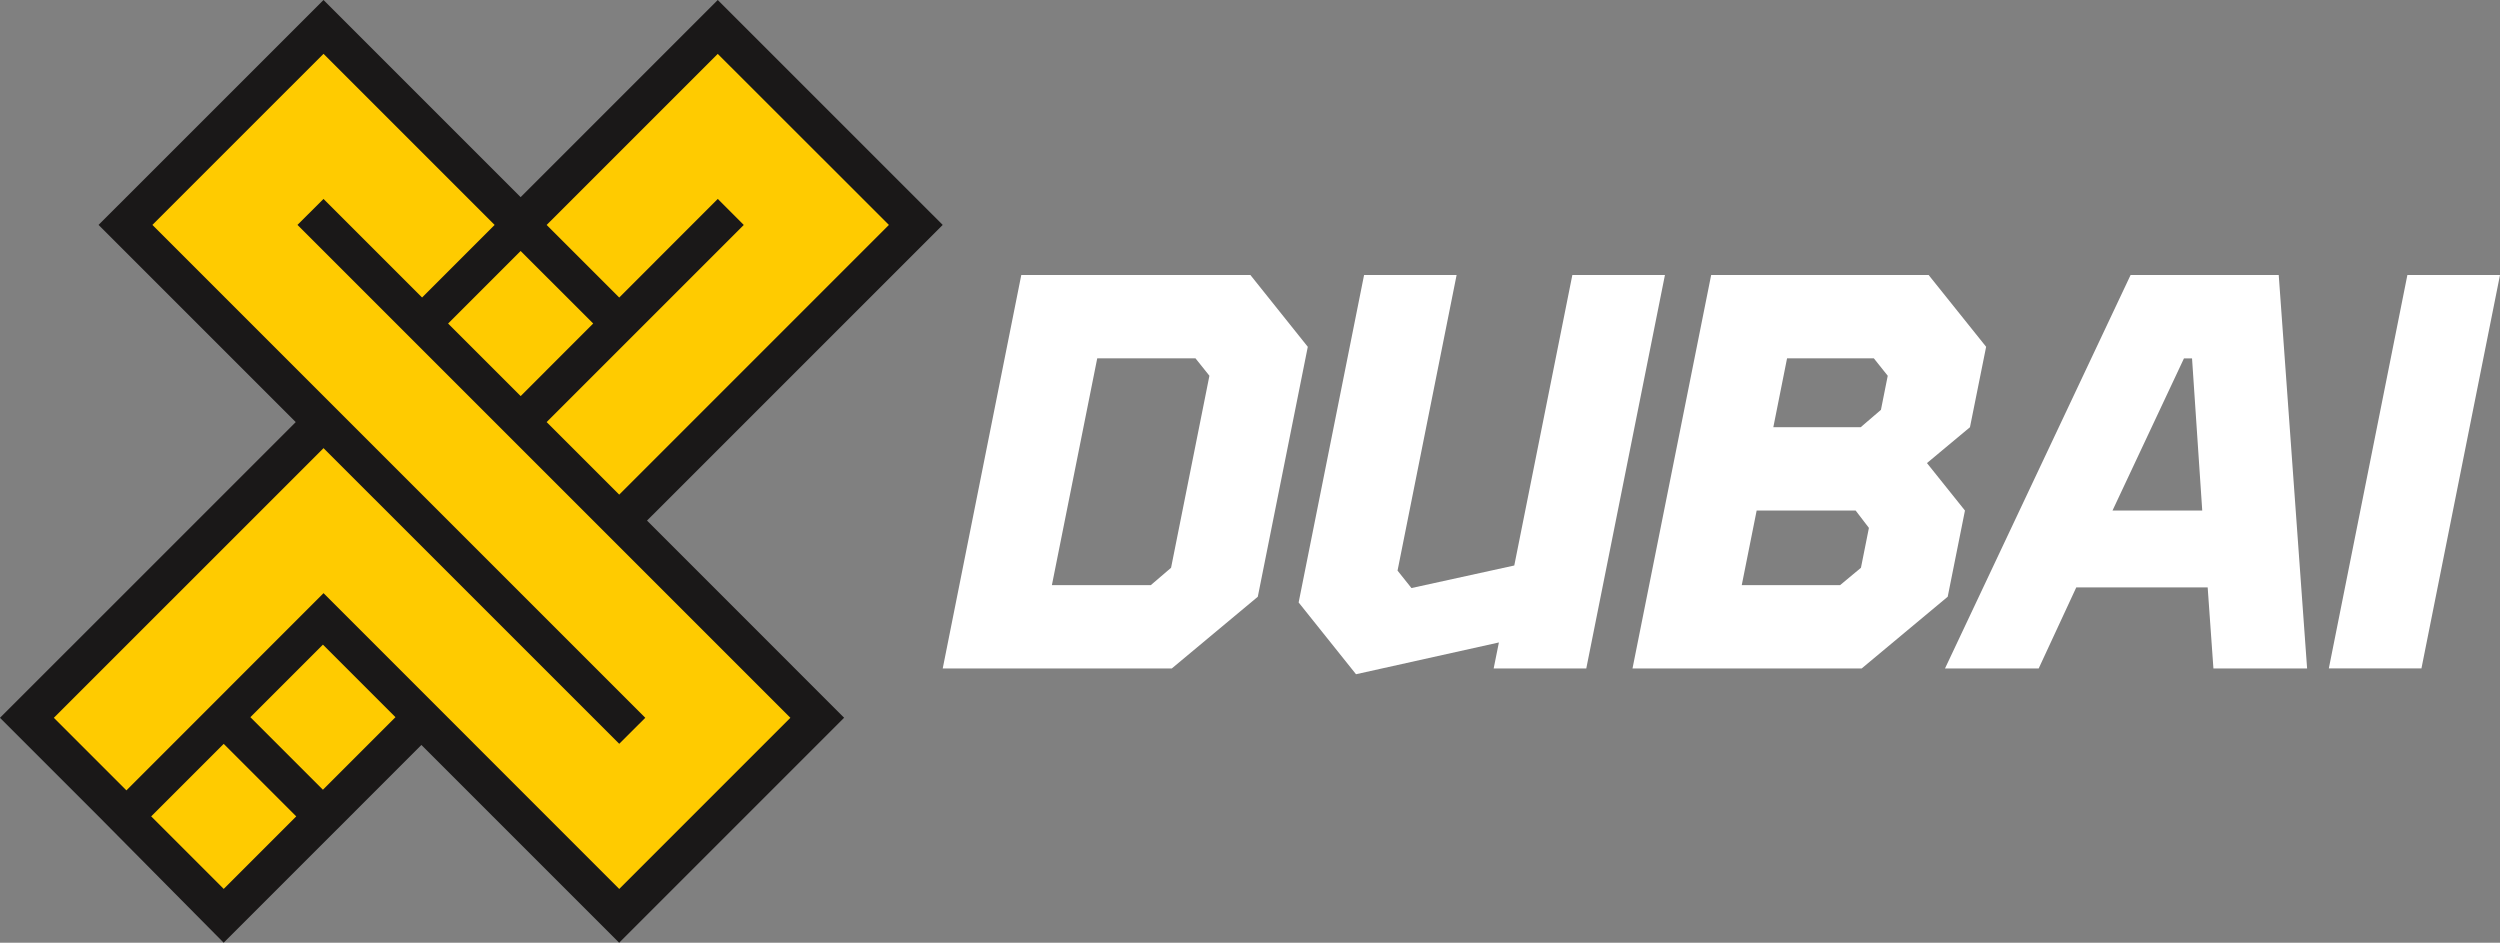
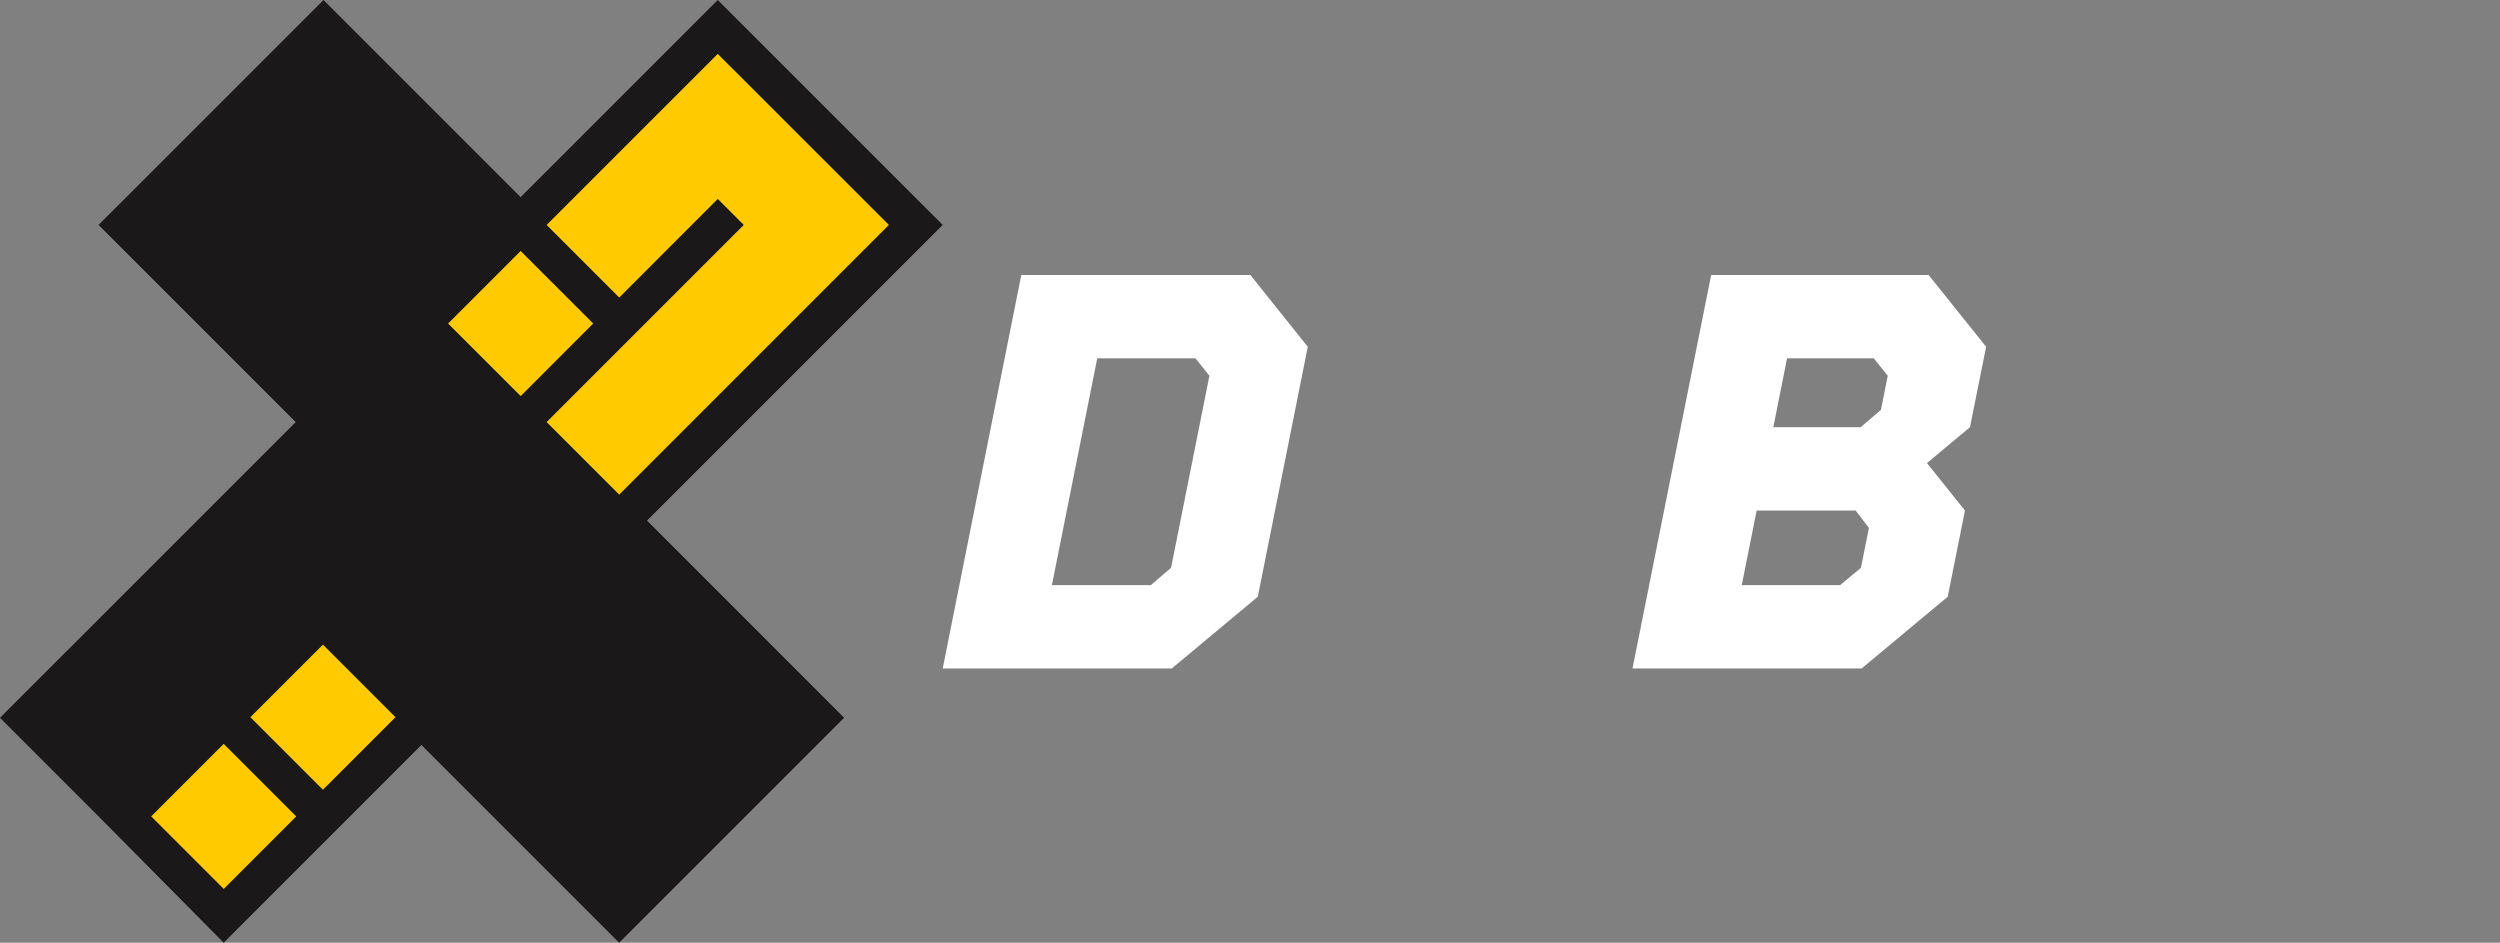
<svg xmlns="http://www.w3.org/2000/svg" width="238.673" height="90" viewBox="0 0 238.673 90">
  <rect x="0" y="0" width="238.673" height="90" fill="#808080" stroke="none" />
  <g id="Group_1" data-name="Group 1" transform="translate(-353.547 -477.383)">
    <path id="Path_1" data-name="Path 1" d="M426.973,140.15l-21.478-21.472L386.678,137.5l-18.82-18.822L346.382,140.15l18.824,18.826-28.234,28.23,9.355,9.355,12,12.115,12.06-12.056,6.815-6.821,18.881,18.879L417.561,187.2l-18.818-18.822Z" transform="translate(16.574 358.705)" fill="#1a1818" />
    <path id="Path_2" data-name="Path 2" d="M378.873,135.046l2.481,2.487-18.82,18.818,6.929,6.927,25.747-25.749L378.869,121.2l-16.335,16.333,6.929,6.929Z" transform="translate(43.2 361.327)" fill="#ffcb00" />
    <rect id="Rectangle_1" data-name="Rectangle 1" width="9.795" height="9.795" transform="translate(396.327 508.272) rotate(-45.017)" fill="#ffcb00" />
    <rect id="Rectangle_2" data-name="Rectangle 2" width="9.794" height="9.794" transform="matrix(0.707, -0.707, 0.707, 0.707, 367.98, 555.322)" fill="#ffcb00" />
    <rect id="Rectangle_3" data-name="Rectangle 3" width="9.795" height="9.795" transform="translate(377.45 545.852) rotate(-45)" fill="#ffcb00" />
-     <path id="Path_3" data-name="Path 3" d="M365.237,135.049l9.41,9.41,6.925-6.929-16.335-16.335L348.9,137.53l47.056,47.054-2.487,2.483-28.23-28.226-25.747,25.745,6.927,6.927,18.82-18.828,28.23,28.24,16.339-16.341L362.75,137.528Z" transform="translate(19.196 361.326)" fill="#ffcb00" />
    <path id="Path_4" data-name="Path 4" d="M400.922,161.144l1.933-1.656,3.661-18.332-1.329-1.662h-9.381l-4.328,21.65ZM381.055,169.1l7.5-37.56H410.43l5.478,6.852-4.773,23.861-8.212,6.848Z" transform="translate(62.493 372.1)" fill="#fff" />
-     <path id="Path_5" data-name="Path 5" d="M416.819,166.617l-13.642,3.034L397.7,162.8l6.247-31.26h8.834l-5.639,28.22,1.329,1.664,9.816-2.154,5.543-27.73h8.84L425.161,169.1h-8.842Z" transform="translate(79.827 372.1)" fill="#fff" />
-     <path id="Path_6" data-name="Path 6" d="M443.914,154.023h8.567l-.974-14.526h-.77Zm1.727-22.485h14.142l2.709,37.56h-8.944L453,161.364H440.454l-3.587,7.734h-8.944Z" transform="translate(111.312 372.1)" fill="#fff" />
-     <path id="Path_7" data-name="Path 7" d="M462.212,131.537l-7.5,37.56H445.87l7.5-37.56Z" transform="translate(130.008 372.1)" fill="#fff" />
    <path id="Path_8" data-name="Path 8" d="M437.028,144.411l-1.934,1.658h-8.34l1.311-6.574h8.287l1.325,1.662Zm-1.909,15.078-1.991,1.656h-9.388l1.423-7.121h9.449l1.268,1.656Zm-14.3-27.95L413.31,169.1h21.878l8.214-6.848,1.647-8.228-3.628-4.532,4.106-3.422,1.543-7.679-5.488-6.852Z" transform="translate(96.091 372.1)" fill="#fff" />
  </g>
</svg>